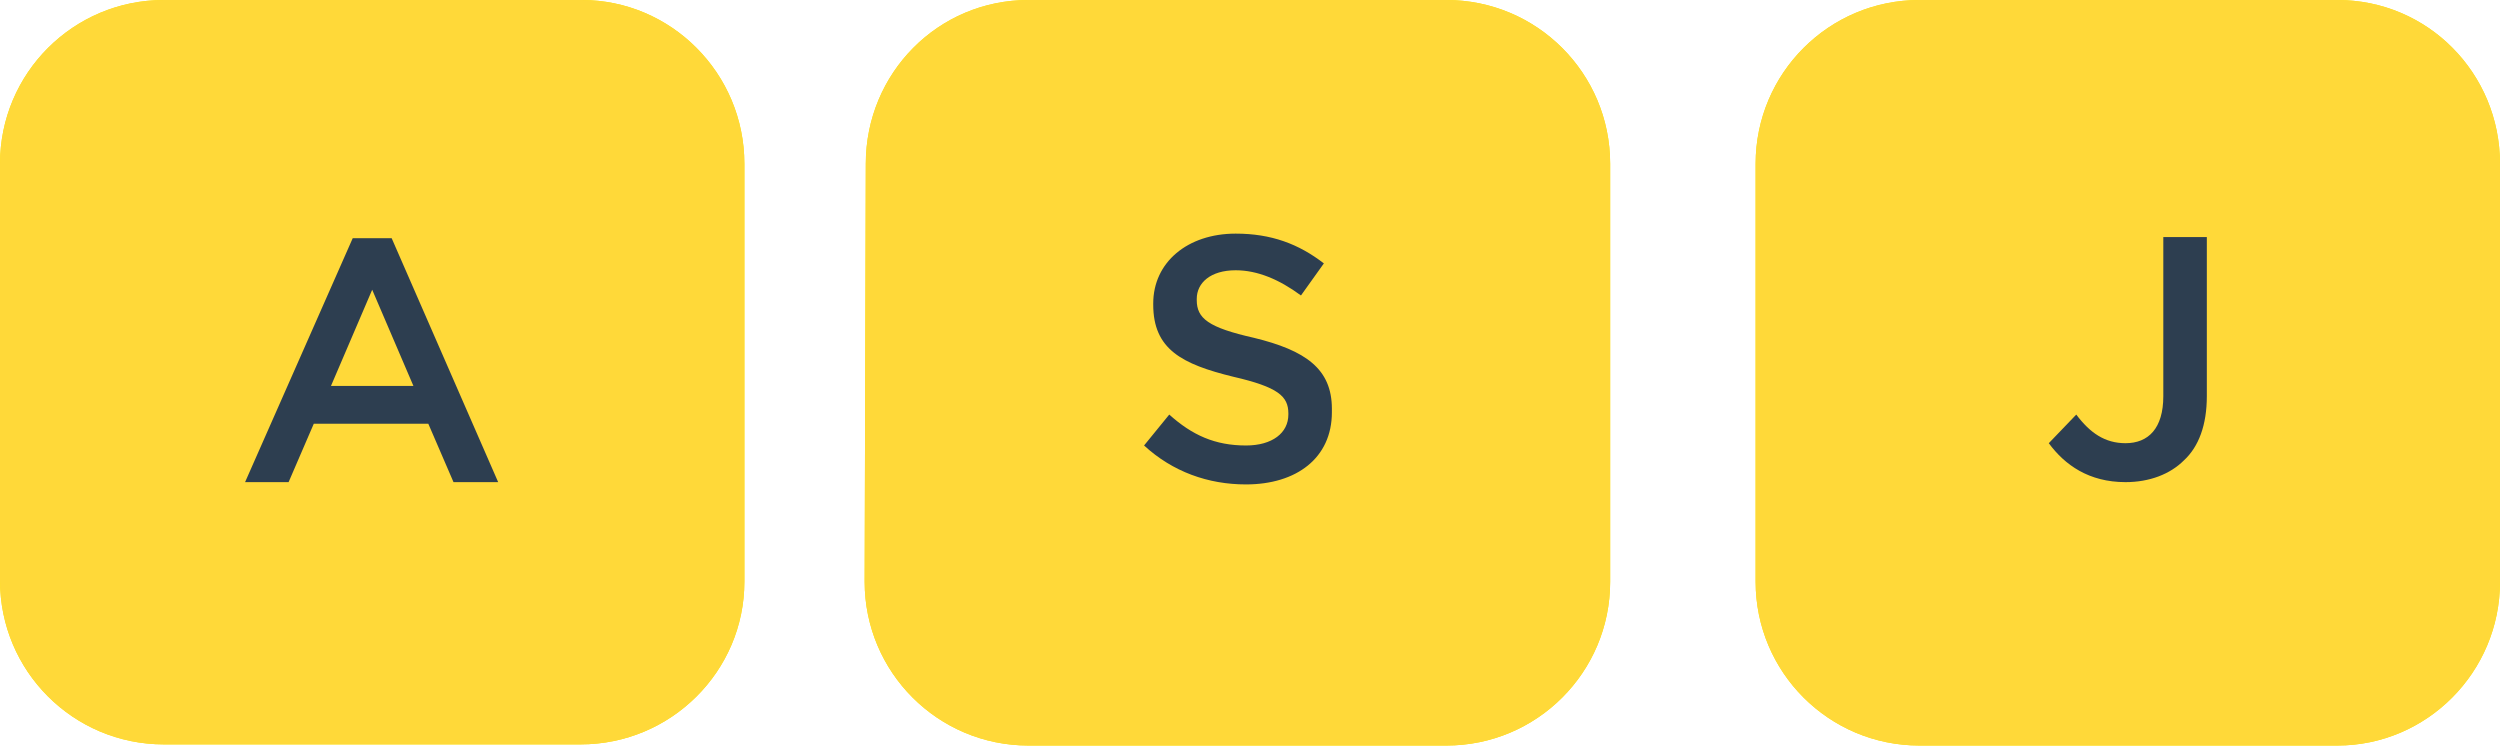
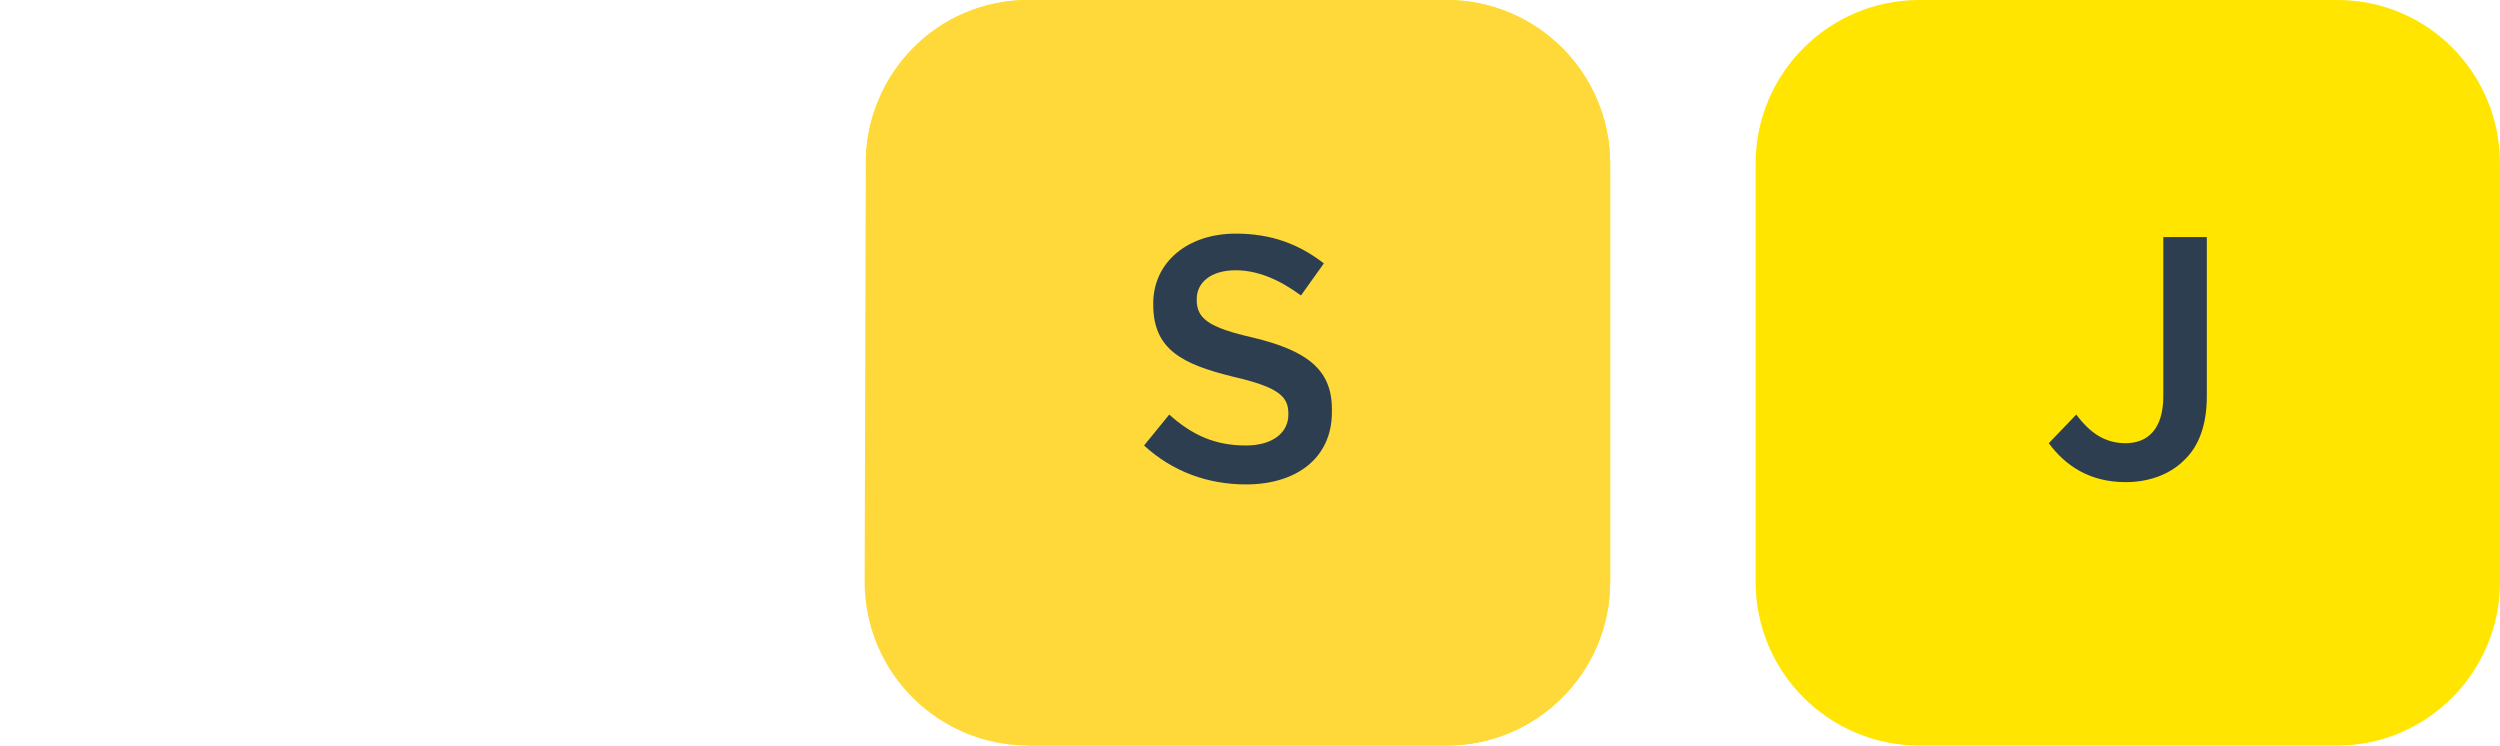
<svg xmlns="http://www.w3.org/2000/svg" version="1.1" id="Layer_1" x="0px" y="0px" viewBox="0 0 218.3 65.1" style="enable-background:new 0 0 218.3 65.1;" xml:space="preserve">
  <style type="text/css">
	.st0{fill:#FFE500;}
	.st1{fill:#231F20;}
	.st2{fill:#FFD939;}
	.st3{fill:#2D3E50;}
	.st4{fill:#FFDF71;}
</style>
  <g>
    <g>
      <g>
-         <path class="st0" d="M0,14.3C0,6.4,6.4,0,14.3,0h36.5C58.6,0,65,6.4,65,14.3v36.5C65,58.6,58.6,65,50.7,65H14.3     C6.4,65,0,58.6,0,50.7V14.3z" />
-       </g>
+         </g>
      <g>
-         <path class="st2" d="M0,14.3C0,6.4,6.4,0,14.3,0h36.5C58.6,0,65,6.4,65,14.3v36.5C65,58.6,58.6,65,50.7,65H14.3     C6.4,65,0,58.6,0,50.7V14.3z" />
-       </g>
+         </g>
      <g>
        <g>
-           <path class="st3" d="M30.8,20.8h3.4l9.3,21.3h-3.9L37.4,37h-10l-2.2,5.1h-3.8L30.8,20.8z M36.1,33.7l-3.6-8.4l-3.6,8.4H36.1z" />
-         </g>
+           </g>
      </g>
    </g>
    <g>
      <g>
-         <path class="st0" d="M75.6,14.3C75.6,6.4,81.9,0,89.8,0h36.5c7.9,0,14.3,6.4,14.3,14.3v36.5c0,7.9-6.4,14.3-14.3,14.3H89.8     c-7.9,0-14.3-6.4-14.3-14.3L75.6,14.3L75.6,14.3z" />
+         <path class="st0" d="M75.6,14.3C75.6,6.4,81.9,0,89.8,0h36.5c7.9,0,14.3,6.4,14.3,14.3v36.5c0,7.9-6.4,14.3-14.3,14.3H89.8     L75.6,14.3L75.6,14.3z" />
      </g>
      <g>
        <path class="st2" d="M75.6,14.3C75.6,6.4,81.9,0,89.8,0h36.5c7.9,0,14.3,6.4,14.3,14.3v36.5c0,7.9-6.4,14.3-14.3,14.3H89.8     c-7.9,0-14.3-6.4-14.3-14.3L75.6,14.3L75.6,14.3z" />
      </g>
      <g>
        <g>
          <path class="st3" d="M99.9,38.9l2.2-2.7c2,1.8,4,2.7,6.7,2.7c2.3,0,3.7-1.1,3.7-2.7v-0.1c0-1.5-0.9-2.3-4.8-3.2      c-4.5-1.1-7-2.4-7-6.3v-0.1c0-3.6,3-6.1,7.2-6.1c3.1,0,5.5,0.9,7.7,2.6l-2,2.8c-1.9-1.4-3.8-2.2-5.7-2.2c-2.2,0-3.4,1.1-3.4,2.5      v0.1c0,1.6,1,2.4,5,3.3c4.5,1.1,6.8,2.7,6.8,6.2V36c0,4-3.1,6.3-7.5,6.3C105.5,42.3,102.4,41.2,99.9,38.9z" />
        </g>
      </g>
    </g>
    <g>
      <g>
        <path class="st0" d="M153.3,14.3c0-7.9,6.4-14.3,14.3-14.3h36.5c7.9,0,14.2,6.4,14.2,14.3v36.5c0,7.9-6.4,14.3-14.2,14.3h-36.5     c-7.9,0-14.3-6.4-14.3-14.3V14.3z" />
      </g>
      <g>
-         <path class="st2" d="M153.3,14.3c0-7.9,6.4-14.3,14.3-14.3h36.5c7.9,0,14.2,6.4,14.2,14.3v36.5c0,7.9-6.4,14.3-14.2,14.3h-36.5     c-7.9,0-14.3-6.4-14.3-14.3V14.3z" />
-       </g>
+         </g>
      <g>
        <g>
          <path class="st3" d="M178.9,38.7l2.4-2.5c1.2,1.6,2.5,2.5,4.3,2.5c2,0,3.3-1.3,3.3-4.1V20.7h3.8v13.9c0,2.5-0.7,4.4-2,5.6      c-1.2,1.2-3,1.9-5.1,1.9C182.4,42.1,180.3,40.6,178.9,38.7z" />
        </g>
      </g>
    </g>
  </g>
</svg>